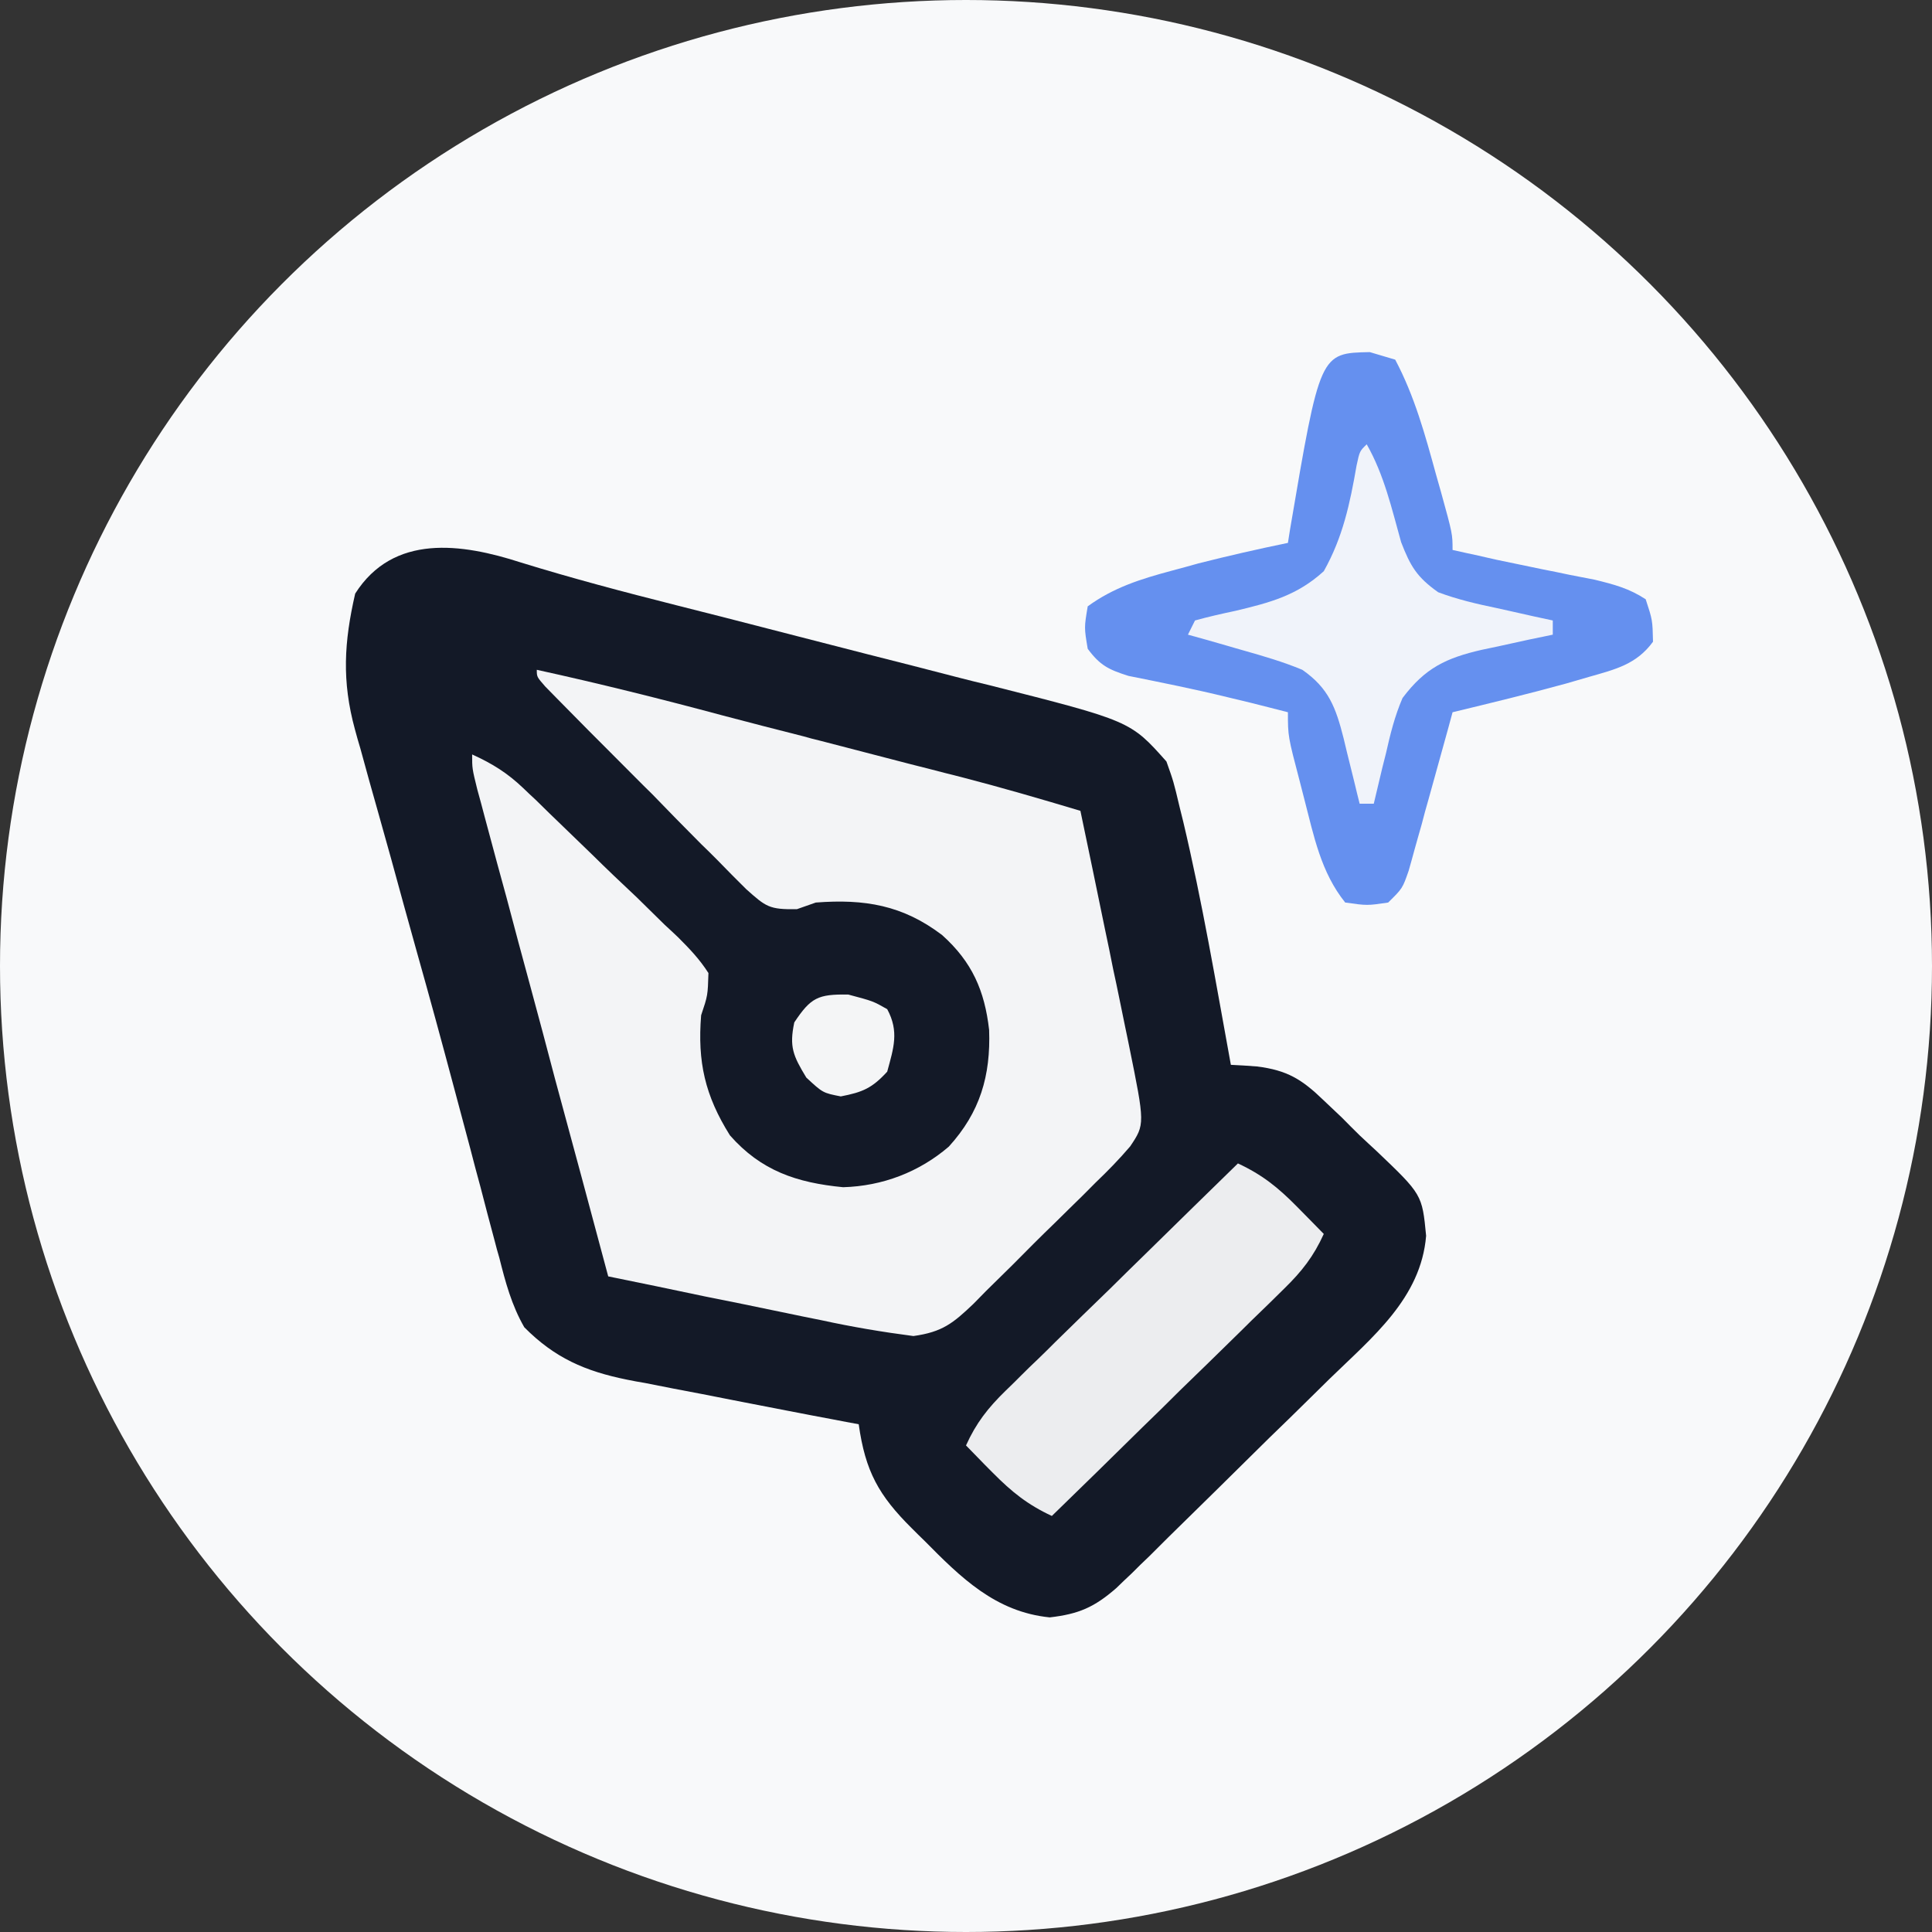
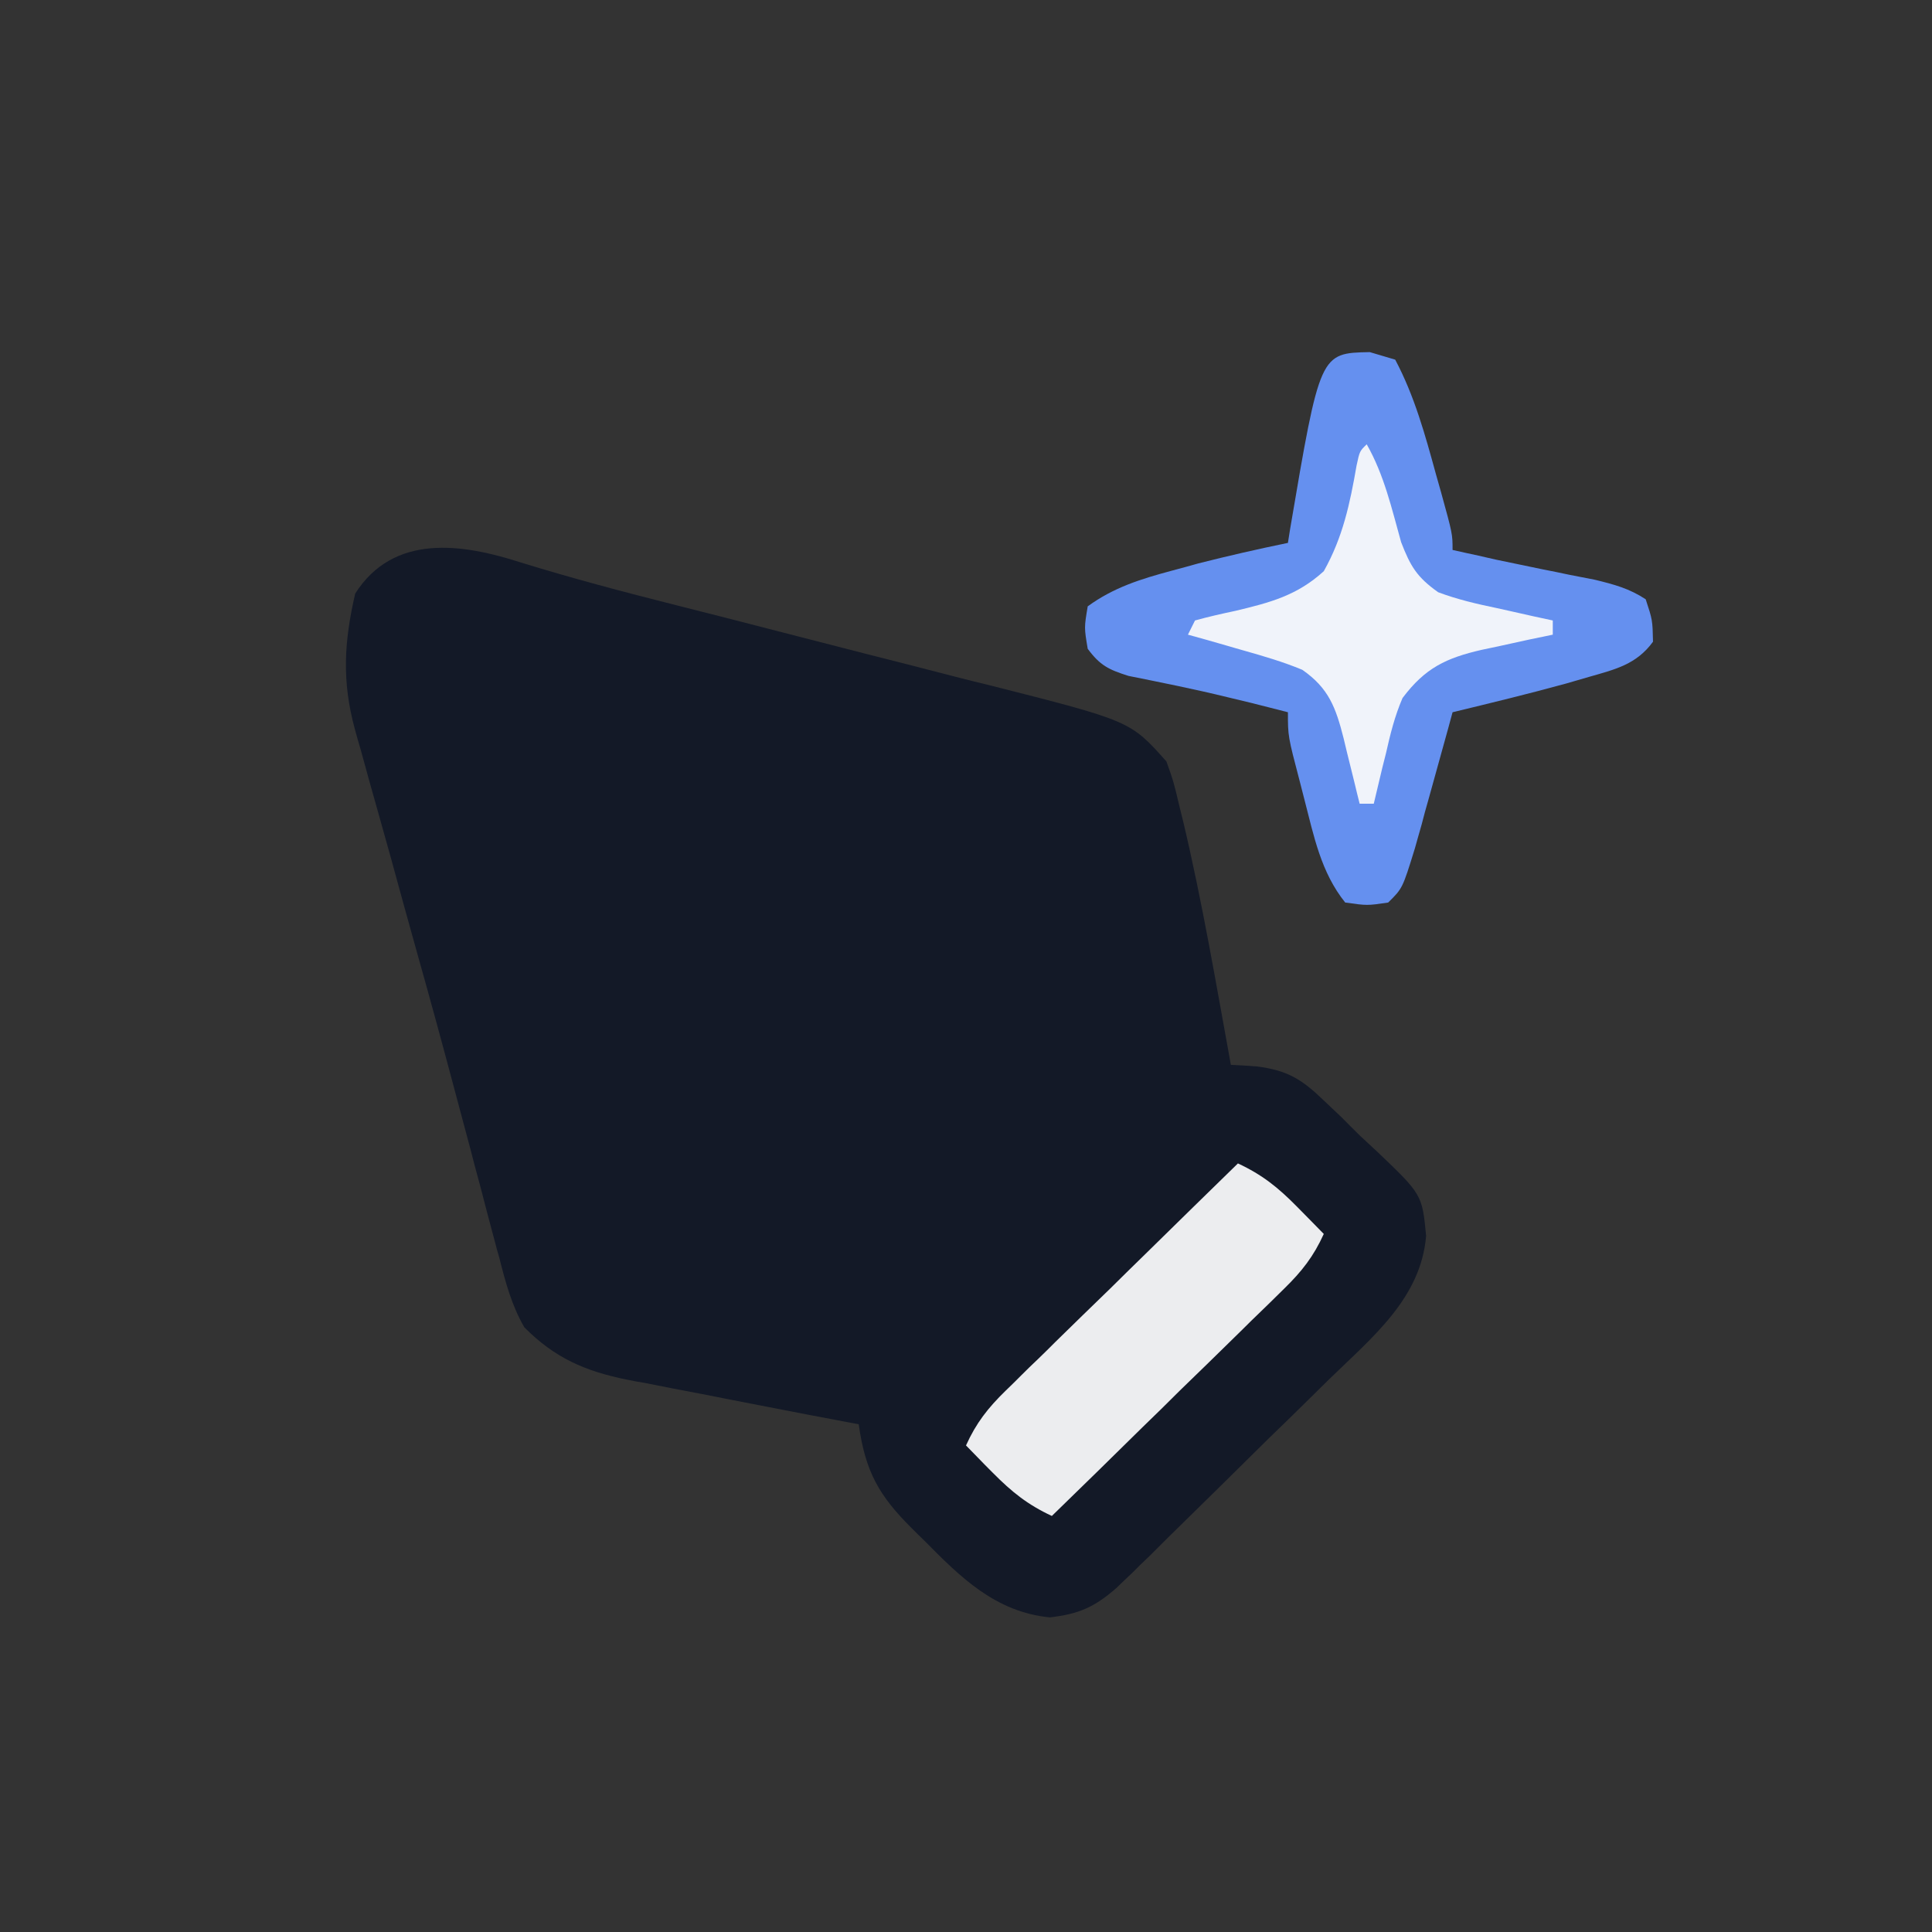
<svg xmlns="http://www.w3.org/2000/svg" width="32px" height="32px" viewBox="0 0 32 32" version="1.1">
  <rect x="0" y="0" width="32" height="32" fill="#333333" stroke="none" />
  <defs>
    <clipPath id="circleClip">
      <circle cx="16" cy="16" r="16" />
    </clipPath>
  </defs>
  <g id="surface1" clip-path="url(#circleClip)">
-     <circle cx="16" cy="16" r="16" style="fill:rgb(97.255%,97.647%,98.039%);fill-opacity:1;" />
    <path style=" stroke:none;fill-rule:nonzero;fill:rgb(7.451%,9.804%,15.294%);fill-opacity:1;" d="M 8.625 9.316 C 9.473 9.578 10.332 9.805 11.195 10.023 C 11.473 10.094 11.75 10.164 12.027 10.234 C 12.812 10.438 13.598 10.637 14.383 10.84 C 14.867 10.961 15.348 11.086 15.832 11.211 C 16.016 11.258 16.199 11.305 16.383 11.348 C 18.723 11.941 18.723 11.941 19.32 12.613 C 19.438 12.945 19.438 12.945 19.539 13.371 C 19.559 13.449 19.578 13.527 19.598 13.609 C 19.914 14.941 20.141 16.289 20.387 17.637 C 20.602 17.648 20.602 17.648 20.82 17.664 C 21.32 17.727 21.562 17.875 21.926 18.227 C 22.023 18.32 22.125 18.414 22.227 18.512 C 22.32 18.609 22.418 18.703 22.52 18.805 C 22.613 18.891 22.703 18.977 22.801 19.066 C 23.555 19.785 23.555 19.785 23.621 20.469 C 23.535 21.504 22.73 22.148 22.02 22.84 C 21.914 22.945 21.805 23.051 21.695 23.16 C 21.473 23.379 21.25 23.598 21.023 23.816 C 20.738 24.098 20.453 24.379 20.168 24.66 C 19.895 24.93 19.617 25.199 19.344 25.469 C 19.242 25.57 19.141 25.672 19.035 25.777 C 18.938 25.867 18.844 25.961 18.746 26.059 C 18.617 26.18 18.617 26.18 18.488 26.305 C 18.125 26.621 17.867 26.734 17.387 26.789 C 16.488 26.699 15.914 26.129 15.312 25.52 C 15.242 25.453 15.176 25.387 15.105 25.316 C 14.555 24.77 14.332 24.371 14.223 23.59 C 14.086 23.566 13.949 23.539 13.809 23.512 C 13.301 23.418 12.793 23.316 12.285 23.219 C 12.066 23.176 11.848 23.133 11.629 23.09 C 11.312 23.031 10.996 22.969 10.68 22.906 C 10.582 22.891 10.484 22.871 10.387 22.852 C 9.691 22.711 9.188 22.492 8.684 21.984 C 8.473 21.617 8.371 21.234 8.27 20.832 C 8.242 20.742 8.219 20.652 8.195 20.559 C 8.113 20.258 8.035 19.957 7.957 19.656 C 7.898 19.445 7.844 19.234 7.789 19.023 C 7.699 18.688 7.609 18.352 7.52 18.016 C 7.32 17.266 7.117 16.52 6.906 15.773 C 6.762 15.254 6.617 14.738 6.477 14.219 C 6.406 13.969 6.336 13.715 6.266 13.465 C 6.164 13.109 6.066 12.754 5.969 12.398 C 5.938 12.293 5.906 12.188 5.879 12.082 C 5.66 11.281 5.699 10.633 5.883 9.832 C 6.516 8.836 7.648 9 8.625 9.316 Z M 8.625 9.316 " />
-     <path style=" stroke:none;fill-rule:nonzero;fill:rgb(95.294%,95.686%,96.471%);fill-opacity:1;" d="M 8.891 11.094 C 9.922 11.32 10.941 11.574 11.961 11.848 C 12.406 11.965 12.855 12.082 13.305 12.195 C 13.398 12.223 13.492 12.246 13.59 12.27 C 14.078 12.398 14.57 12.523 15.062 12.652 C 15.16 12.676 15.258 12.703 15.359 12.727 C 15.547 12.777 15.734 12.824 15.922 12.871 C 16.586 13.043 17.242 13.234 17.895 13.43 C 18.031 14.082 18.168 14.734 18.301 15.387 C 18.348 15.609 18.395 15.832 18.438 16.055 C 18.508 16.371 18.57 16.691 18.637 17.012 C 18.656 17.109 18.68 17.211 18.699 17.312 C 18.965 18.621 18.965 18.621 18.719 18.988 C 18.539 19.199 18.348 19.395 18.148 19.586 C 18.039 19.695 18.039 19.695 17.93 19.805 C 17.777 19.953 17.625 20.105 17.473 20.254 C 17.238 20.48 17.008 20.711 16.777 20.945 C 16.629 21.09 16.48 21.238 16.332 21.383 C 16.266 21.453 16.195 21.52 16.125 21.594 C 15.785 21.918 15.609 22.062 15.129 22.129 C 14.613 22.062 14.109 21.977 13.605 21.867 C 13.453 21.836 13.453 21.836 13.297 21.805 C 12.977 21.738 12.656 21.672 12.332 21.605 C 12.113 21.562 11.895 21.516 11.676 21.473 C 11.141 21.359 10.609 21.25 10.074 21.141 C 9.781 20.047 9.488 18.953 9.191 17.863 C 9.059 17.355 8.922 16.848 8.785 16.34 C 8.652 15.852 8.52 15.363 8.391 14.871 C 8.34 14.688 8.289 14.5 8.238 14.312 C 8.168 14.051 8.098 13.789 8.027 13.527 C 7.988 13.379 7.949 13.23 7.906 13.078 C 7.82 12.73 7.82 12.73 7.82 12.496 C 8.156 12.648 8.406 12.805 8.668 13.055 C 8.738 13.121 8.805 13.188 8.879 13.254 C 8.949 13.324 9.023 13.395 9.098 13.469 C 9.176 13.543 9.25 13.617 9.328 13.691 C 9.488 13.844 9.648 14 9.809 14.156 C 10.051 14.395 10.297 14.629 10.547 14.863 C 10.699 15.012 10.855 15.164 11.008 15.316 C 11.086 15.387 11.16 15.457 11.234 15.527 C 11.426 15.719 11.59 15.891 11.734 16.117 C 11.723 16.488 11.723 16.488 11.613 16.816 C 11.551 17.586 11.676 18.145 12.09 18.805 C 12.605 19.391 13.195 19.59 13.965 19.664 C 14.617 19.645 15.223 19.414 15.715 18.992 C 16.234 18.422 16.41 17.816 16.383 17.059 C 16.309 16.41 16.102 15.934 15.605 15.488 C 14.953 14.992 14.32 14.887 13.512 14.949 C 13.355 15.004 13.355 15.004 13.199 15.059 C 12.738 15.066 12.688 15.02 12.359 14.727 C 12.195 14.566 12.035 14.402 11.875 14.238 C 11.789 14.152 11.703 14.066 11.613 13.98 C 11.34 13.707 11.07 13.43 10.801 13.152 C 10.613 12.969 10.43 12.781 10.246 12.598 C 9.906 12.258 9.57 11.922 9.238 11.582 C 9.168 11.512 9.102 11.445 9.031 11.371 C 8.891 11.211 8.891 11.211 8.891 11.094 Z M 8.891 11.094 " />
-     <path style=" stroke:none;fill-rule:nonzero;fill:rgb(39.608%,56.471%,93.725%);fill-opacity:1;" d="M 22.688 5.832 C 22.828 5.875 22.969 5.914 23.109 5.957 C 23.43 6.562 23.605 7.203 23.785 7.859 C 23.812 7.957 23.84 8.051 23.867 8.148 C 24.059 8.844 24.059 8.844 24.059 9.109 C 24.199 9.141 24.344 9.172 24.488 9.203 C 24.586 9.227 24.68 9.246 24.781 9.27 C 25.035 9.324 25.293 9.375 25.551 9.43 C 25.77 9.473 25.77 9.473 25.992 9.52 C 26.133 9.547 26.27 9.574 26.414 9.602 C 26.734 9.68 26.984 9.746 27.258 9.926 C 27.371 10.27 27.371 10.27 27.379 10.629 C 27.105 11.004 26.758 11.086 26.32 11.211 C 26.195 11.246 26.07 11.285 25.945 11.32 C 25.32 11.492 24.688 11.645 24.059 11.797 C 24.023 11.926 24.023 11.926 23.988 12.059 C 23.879 12.453 23.77 12.848 23.66 13.242 C 23.602 13.445 23.602 13.445 23.547 13.656 C 23.508 13.789 23.473 13.918 23.434 14.055 C 23.402 14.176 23.367 14.297 23.332 14.422 C 23.23 14.715 23.23 14.715 22.992 14.949 C 22.645 15 22.645 15 22.281 14.949 C 21.879 14.449 21.762 13.848 21.605 13.242 C 21.566 13.09 21.566 13.09 21.527 12.938 C 21.332 12.195 21.332 12.195 21.332 11.797 C 21.129 11.746 20.922 11.691 20.719 11.641 C 20.59 11.609 20.461 11.578 20.328 11.547 C 19.785 11.414 19.238 11.305 18.691 11.195 C 18.359 11.09 18.219 11.02 18.016 10.746 C 17.957 10.395 17.957 10.395 18.016 10.043 C 18.445 9.73 18.895 9.59 19.406 9.453 C 19.551 9.414 19.699 9.375 19.848 9.332 C 20.34 9.207 20.836 9.094 21.332 8.992 C 21.344 8.918 21.355 8.844 21.367 8.77 C 21.863 5.848 21.863 5.848 22.688 5.832 Z M 22.688 5.832 " />
+     <path style=" stroke:none;fill-rule:nonzero;fill:rgb(39.608%,56.471%,93.725%);fill-opacity:1;" d="M 22.688 5.832 C 22.828 5.875 22.969 5.914 23.109 5.957 C 23.43 6.562 23.605 7.203 23.785 7.859 C 23.812 7.957 23.84 8.051 23.867 8.148 C 24.059 8.844 24.059 8.844 24.059 9.109 C 24.199 9.141 24.344 9.172 24.488 9.203 C 24.586 9.227 24.68 9.246 24.781 9.27 C 25.035 9.324 25.293 9.375 25.551 9.43 C 25.77 9.473 25.77 9.473 25.992 9.52 C 26.133 9.547 26.27 9.574 26.414 9.602 C 26.734 9.68 26.984 9.746 27.258 9.926 C 27.371 10.27 27.371 10.27 27.379 10.629 C 27.105 11.004 26.758 11.086 26.32 11.211 C 26.195 11.246 26.07 11.285 25.945 11.32 C 25.32 11.492 24.688 11.645 24.059 11.797 C 24.023 11.926 24.023 11.926 23.988 12.059 C 23.879 12.453 23.77 12.848 23.66 13.242 C 23.602 13.445 23.602 13.445 23.547 13.656 C 23.508 13.789 23.473 13.918 23.434 14.055 C 23.23 14.715 23.23 14.715 22.992 14.949 C 22.645 15 22.645 15 22.281 14.949 C 21.879 14.449 21.762 13.848 21.605 13.242 C 21.566 13.09 21.566 13.09 21.527 12.938 C 21.332 12.195 21.332 12.195 21.332 11.797 C 21.129 11.746 20.922 11.691 20.719 11.641 C 20.59 11.609 20.461 11.578 20.328 11.547 C 19.785 11.414 19.238 11.305 18.691 11.195 C 18.359 11.09 18.219 11.02 18.016 10.746 C 17.957 10.395 17.957 10.395 18.016 10.043 C 18.445 9.73 18.895 9.59 19.406 9.453 C 19.551 9.414 19.699 9.375 19.848 9.332 C 20.34 9.207 20.836 9.094 21.332 8.992 C 21.344 8.918 21.355 8.844 21.367 8.77 C 21.863 5.848 21.863 5.848 22.688 5.832 Z M 22.688 5.832 " />
    <path style=" stroke:none;fill-rule:nonzero;fill:rgb(92.549%,92.941%,93.725%);fill-opacity:1;" d="M 20.504 19.27 C 20.906 19.457 21.168 19.668 21.48 19.984 C 21.566 20.07 21.648 20.156 21.734 20.242 C 21.797 20.305 21.859 20.371 21.926 20.438 C 21.758 20.809 21.562 21.059 21.27 21.344 C 21.184 21.43 21.098 21.512 21.012 21.598 C 20.918 21.688 20.828 21.777 20.73 21.871 C 20.637 21.965 20.543 22.055 20.445 22.152 C 20.145 22.445 19.844 22.742 19.539 23.035 C 19.336 23.238 19.133 23.438 18.926 23.637 C 18.426 24.129 17.926 24.621 17.422 25.109 C 17.02 24.922 16.758 24.711 16.445 24.395 C 16.359 24.309 16.277 24.227 16.191 24.137 C 16.129 24.074 16.066 24.008 16 23.941 C 16.168 23.57 16.363 23.32 16.656 23.035 C 16.742 22.953 16.828 22.867 16.914 22.781 C 17.051 22.645 17.051 22.645 17.195 22.508 C 17.289 22.418 17.383 22.324 17.48 22.227 C 17.781 21.934 18.082 21.637 18.387 21.344 C 18.59 21.145 18.793 20.941 19 20.742 C 19.5 20.25 20 19.762 20.504 19.27 Z M 20.504 19.27 " />
    <path style=" stroke:none;fill-rule:nonzero;fill:rgb(94.118%,95.294%,98.039%);fill-opacity:1;" d="M 22.637 7.359 C 22.926 7.867 23.051 8.422 23.207 8.98 C 23.363 9.383 23.469 9.559 23.82 9.809 C 24.141 9.93 24.465 10.004 24.801 10.074 C 24.887 10.094 24.977 10.113 25.066 10.133 C 25.285 10.184 25.5 10.23 25.719 10.277 C 25.719 10.355 25.719 10.43 25.719 10.512 C 25.59 10.539 25.457 10.566 25.324 10.594 C 25.152 10.633 24.98 10.668 24.809 10.707 C 24.68 10.734 24.68 10.734 24.547 10.762 C 23.953 10.898 23.605 11.062 23.23 11.562 C 23.102 11.859 23.027 12.16 22.957 12.473 C 22.938 12.555 22.914 12.637 22.895 12.719 C 22.848 12.918 22.801 13.117 22.754 13.312 C 22.676 13.312 22.598 13.312 22.52 13.312 C 22.488 13.191 22.461 13.07 22.43 12.945 C 22.391 12.785 22.352 12.629 22.312 12.469 C 22.293 12.387 22.273 12.309 22.254 12.227 C 22.125 11.719 22.008 11.398 21.57 11.094 C 21.25 10.961 20.926 10.867 20.594 10.773 C 20.504 10.746 20.414 10.723 20.324 10.695 C 20.109 10.633 19.891 10.57 19.676 10.512 C 19.715 10.434 19.754 10.355 19.793 10.277 C 20.016 10.215 20.242 10.164 20.465 10.117 C 21.039 9.98 21.484 9.863 21.926 9.461 C 22.242 8.898 22.359 8.344 22.469 7.711 C 22.52 7.473 22.52 7.473 22.637 7.359 Z M 22.637 7.359 " />
-     <path style=" stroke:none;fill-rule:nonzero;fill:rgb(95.686%,96.078%,96.471%);fill-opacity:1;" d="M 14.051 16.473 C 14.461 16.582 14.461 16.582 14.695 16.715 C 14.895 17.086 14.801 17.359 14.695 17.75 C 14.445 18.023 14.289 18.09 13.926 18.16 C 13.629 18.102 13.629 18.102 13.355 17.848 C 13.137 17.488 13.07 17.34 13.156 16.934 C 13.43 16.523 13.547 16.465 14.051 16.473 Z M 14.051 16.473 " />
  </g>
</svg>